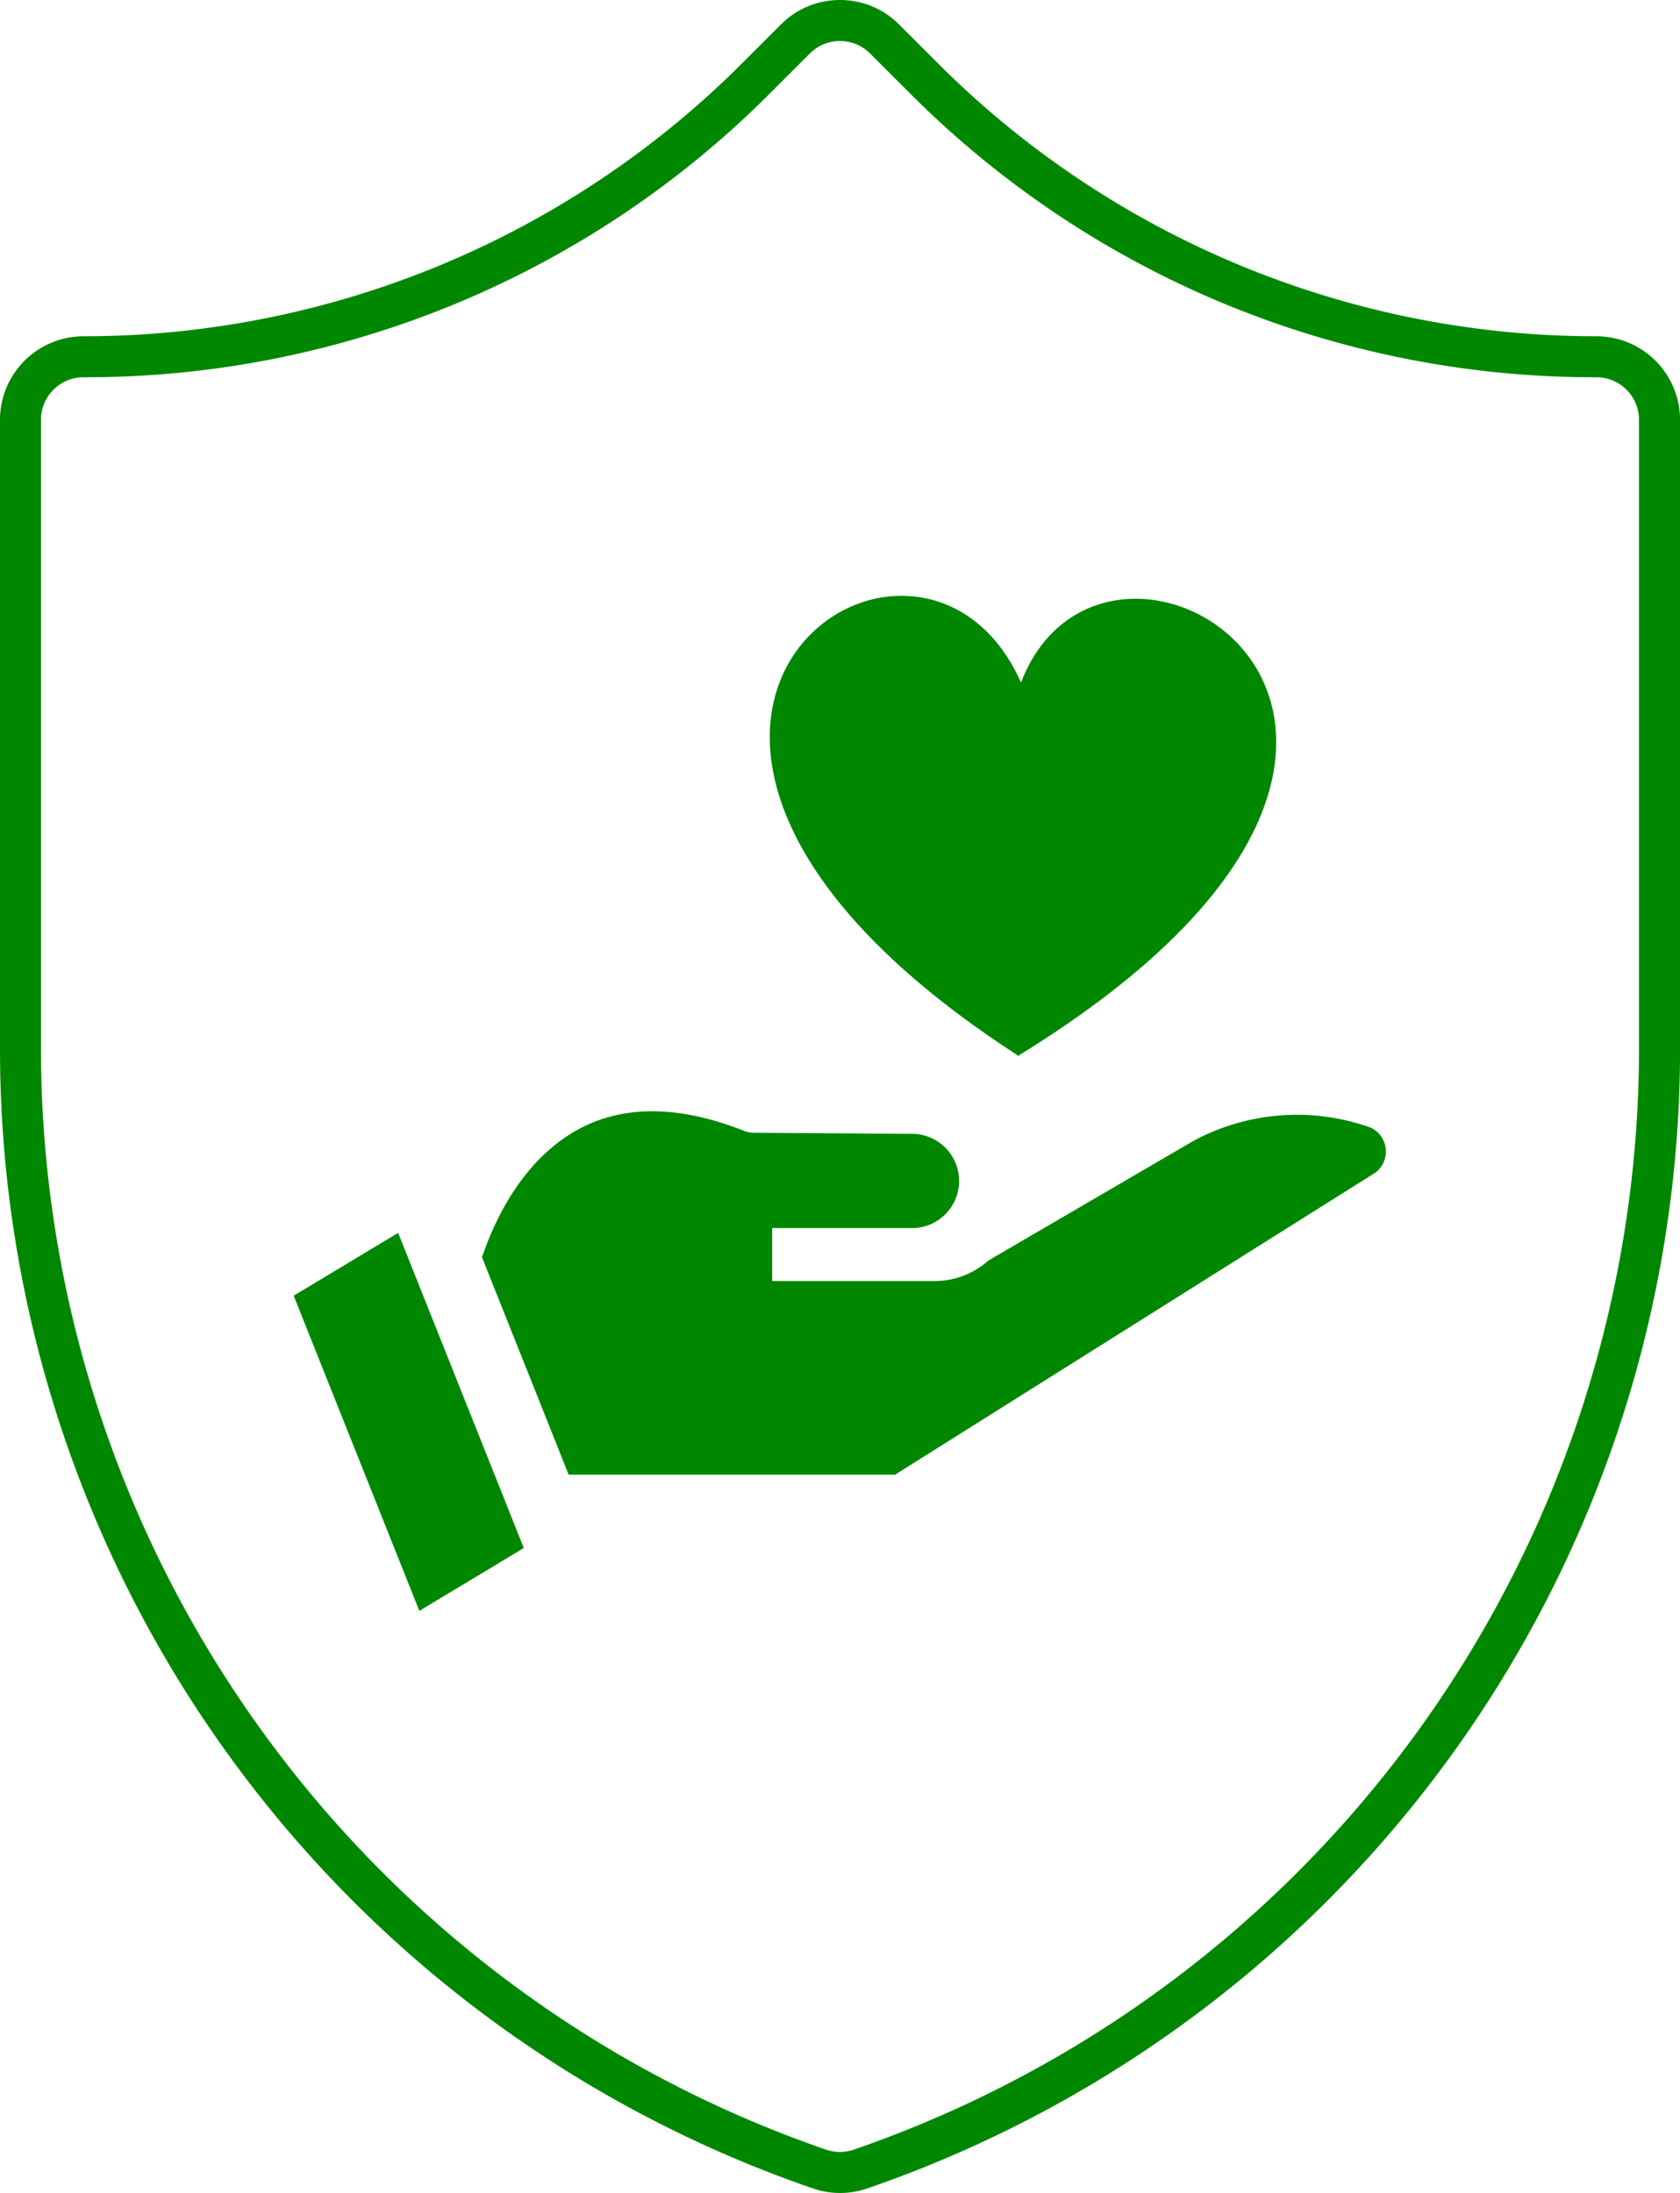
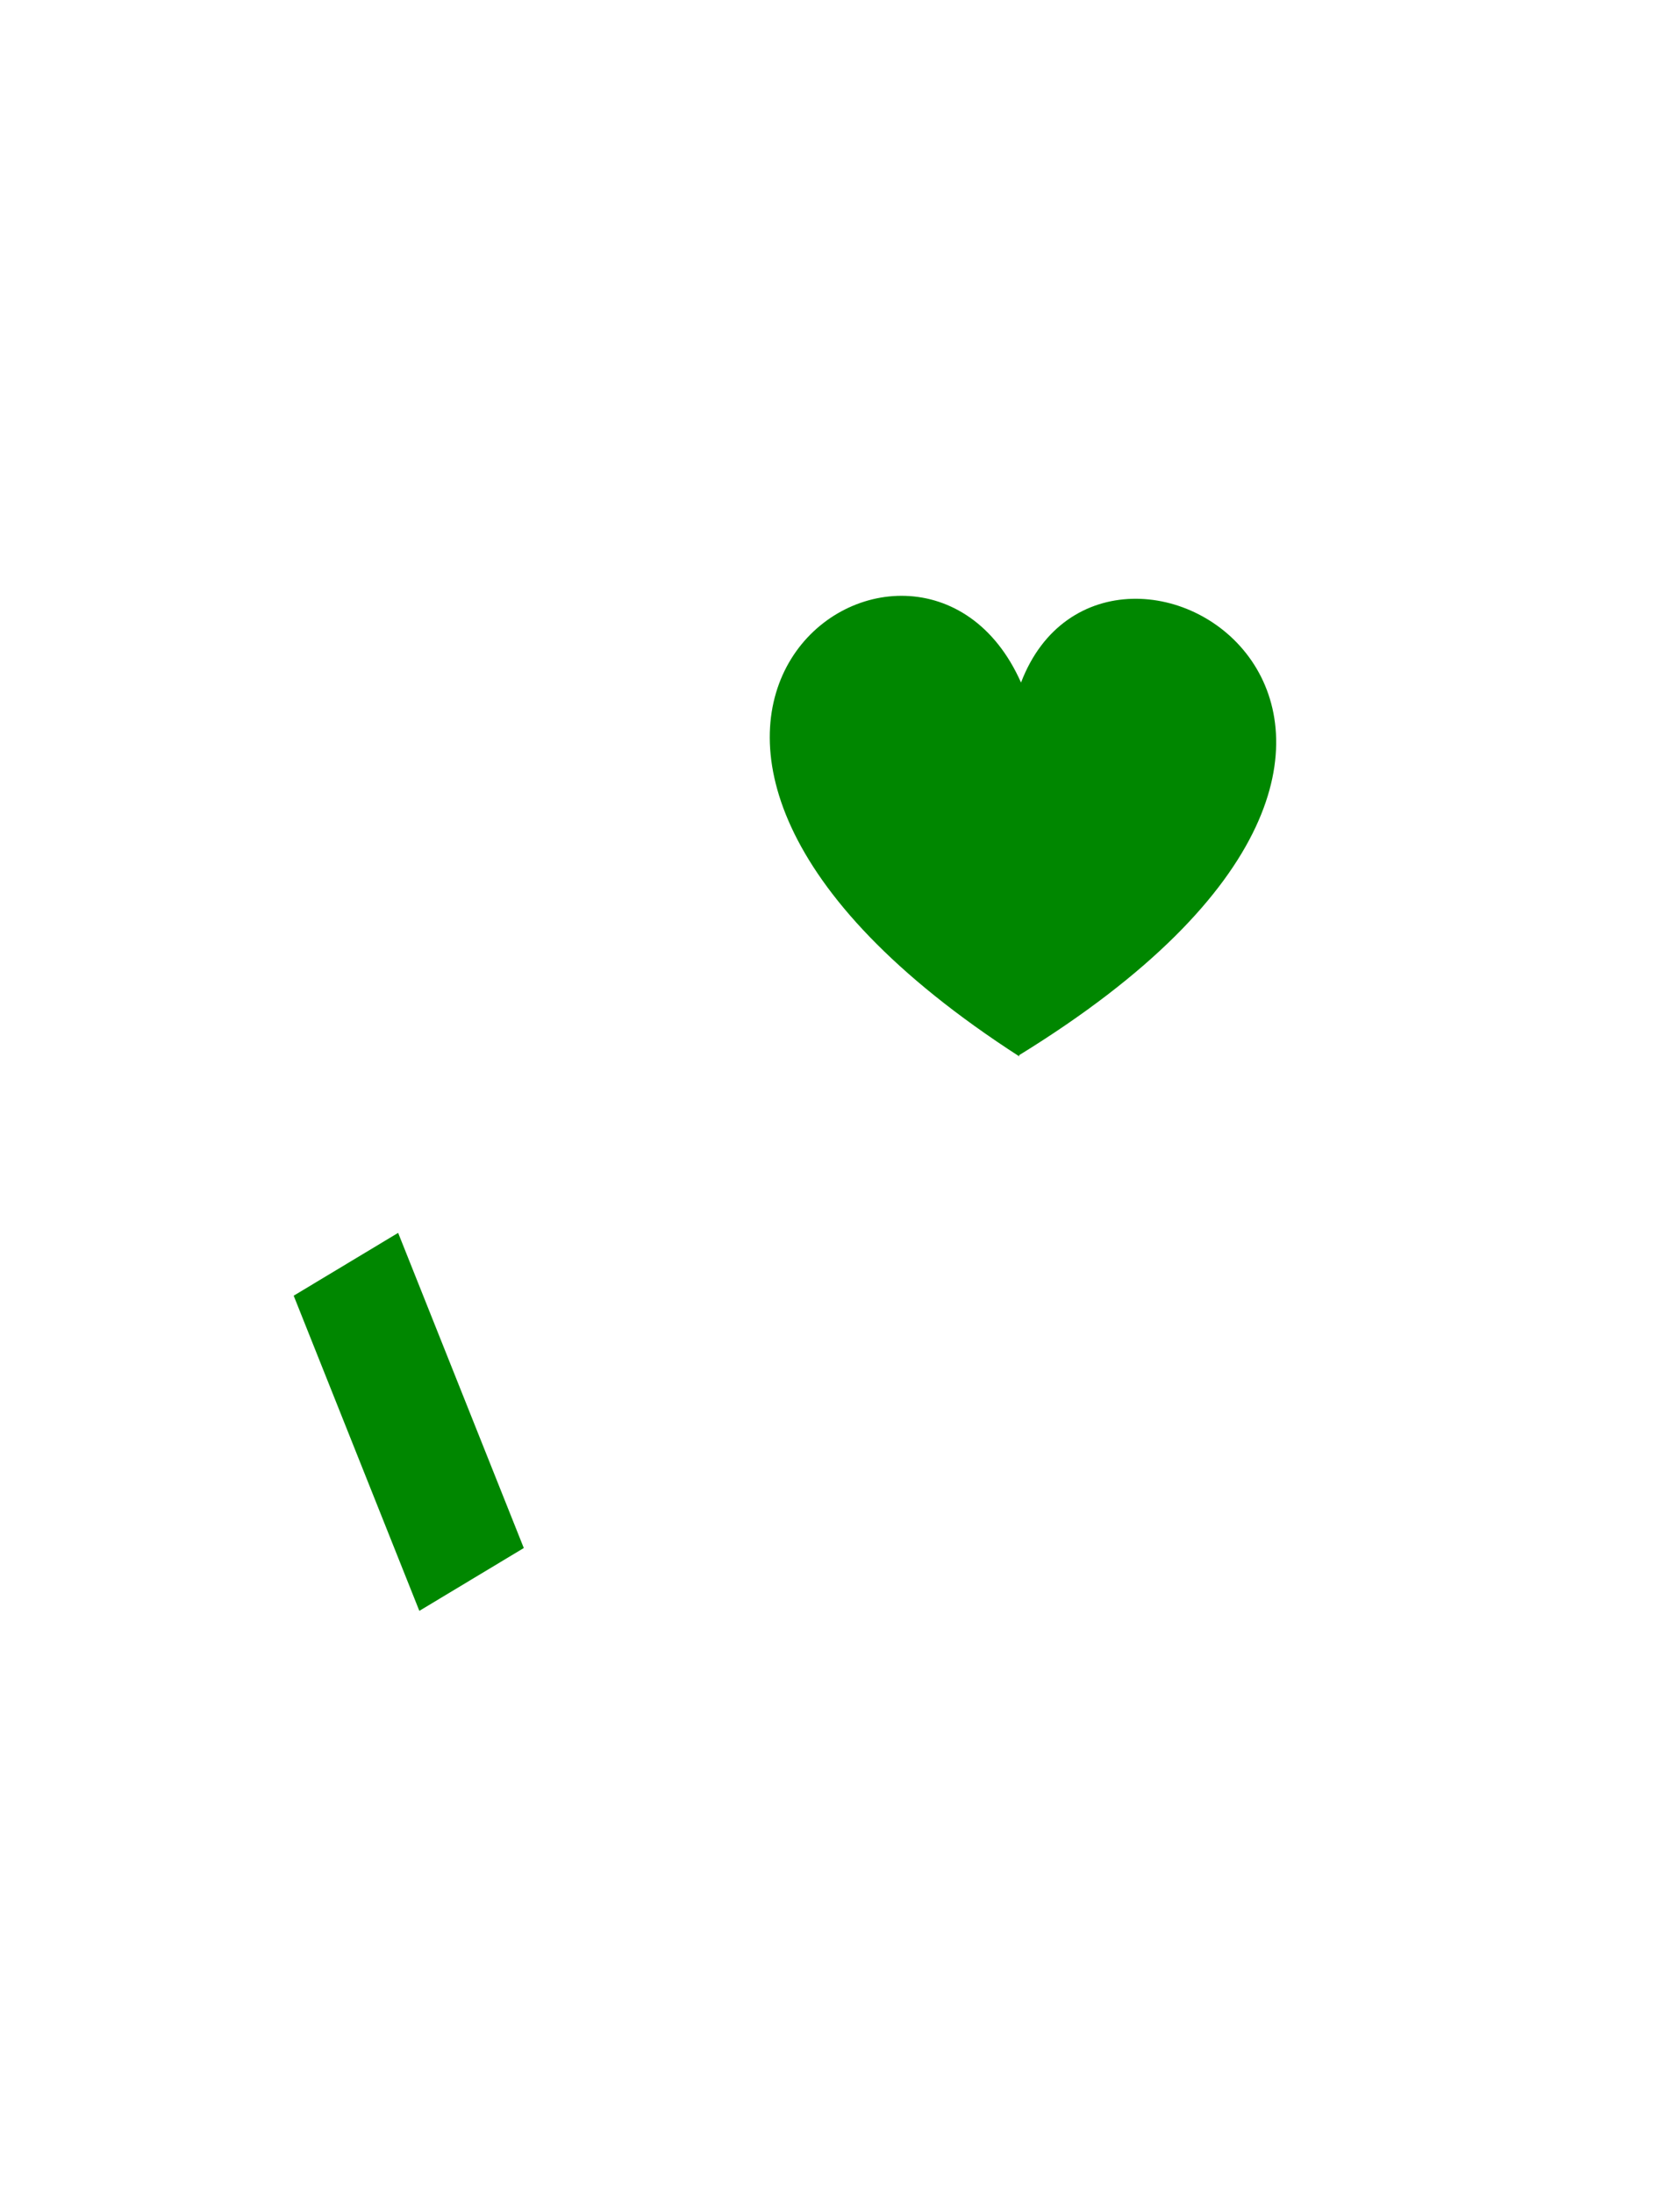
<svg xmlns="http://www.w3.org/2000/svg" width="123" height="160.539" viewBox="0 0 123 160.539">
  <g id="insurance-icon-life" transform="translate(-59.5 1.5)">
-     <path id="Path_3338" data-name="Path 3338" d="M121-1.5A6.075,6.075,0,0,1,125.325.291l2.858,2.858A68.165,68.165,0,0,0,176.2,23.116h.185a6.123,6.123,0,0,1,6.119,6.115V75.269a88.245,88.245,0,0,1-59.505,83.437,6.119,6.119,0,0,1-4-.007h0A88.229,88.229,0,0,1,59.5,75.269V29.231a6.122,6.122,0,0,1,6.115-6.115H65.8A68.163,68.163,0,0,0,113.814,3.152L116.677.291A6.075,6.075,0,0,1,121-1.5Zm55.2,27.616a70.868,70.868,0,0,1-13.907-1.381A70.872,70.872,0,0,1,149.048,20.7a70.872,70.872,0,0,1-12.2-6.541,70.868,70.868,0,0,1-10.788-8.889L123.2,2.413a3.115,3.115,0,0,0-4.406,0l-2.859,2.858a70.85,70.85,0,0,1-10.784,8.885,70.877,70.877,0,0,1-12.2,6.541A70.878,70.878,0,0,1,79.71,24.736,70.86,70.86,0,0,1,65.8,26.116h-.193A3.118,3.118,0,0,0,62.5,29.231V75.269a85.3,85.3,0,0,0,57.469,80.594l.005,0a3.119,3.119,0,0,0,2.043,0,85.31,85.31,0,0,0,57.482-80.6V29.231a3.119,3.119,0,0,0-3.115-3.115Z" fill="#008700" />
    <g id="Group_814" data-name="Group 814" transform="translate(76.886 38.116)">
      <g id="Group_815" data-name="Group 815" transform="translate(4.116 0.001)">
        <g id="Group_814-2" data-name="Group 814" transform="translate(0 41.736)">
          <path id="Path_3342" data-name="Path 3342" d="M4.116,342.312l9.2,23.072,7.648-4.6-9.2-23.071Z" transform="translate(-4.116 -328.813)" fill="#008700" />
-           <path id="Path_3343" data-name="Path 3343" d="M155.976,282.852a15.986,15.986,0,0,0-12.932.949l-15.031,8.768-.078.067-.031.025v.012h-.014a5.943,5.943,0,0,1-3.788,1.413H112.161v-3.878h10.224a3.45,3.45,0,1,0,.024-6.9l-11.607-.08a1.93,1.93,0,0,1-.691-.136c-4.643-1.835-8.655-1.911-11.926-.226-3.653,1.883-5.988,5.688-7.269,9.478l6.344,15.915h23.9l35.166-22.11a1.937,1.937,0,0,0-.35-3.3Z" transform="translate(-77.129 -281.658)" fill="#008700" />
        </g>
        <path id="Path_3344" data-name="Path 3344" d="M241.962,6.352c-7.626-17.206-37.205,3.45-.124,27.368l-.019-.088c38.879-23.918,6.506-43.944.143-27.28Z" transform="translate(-188.711 3.999)" fill="#008700" />
      </g>
    </g>
  </g>
</svg>